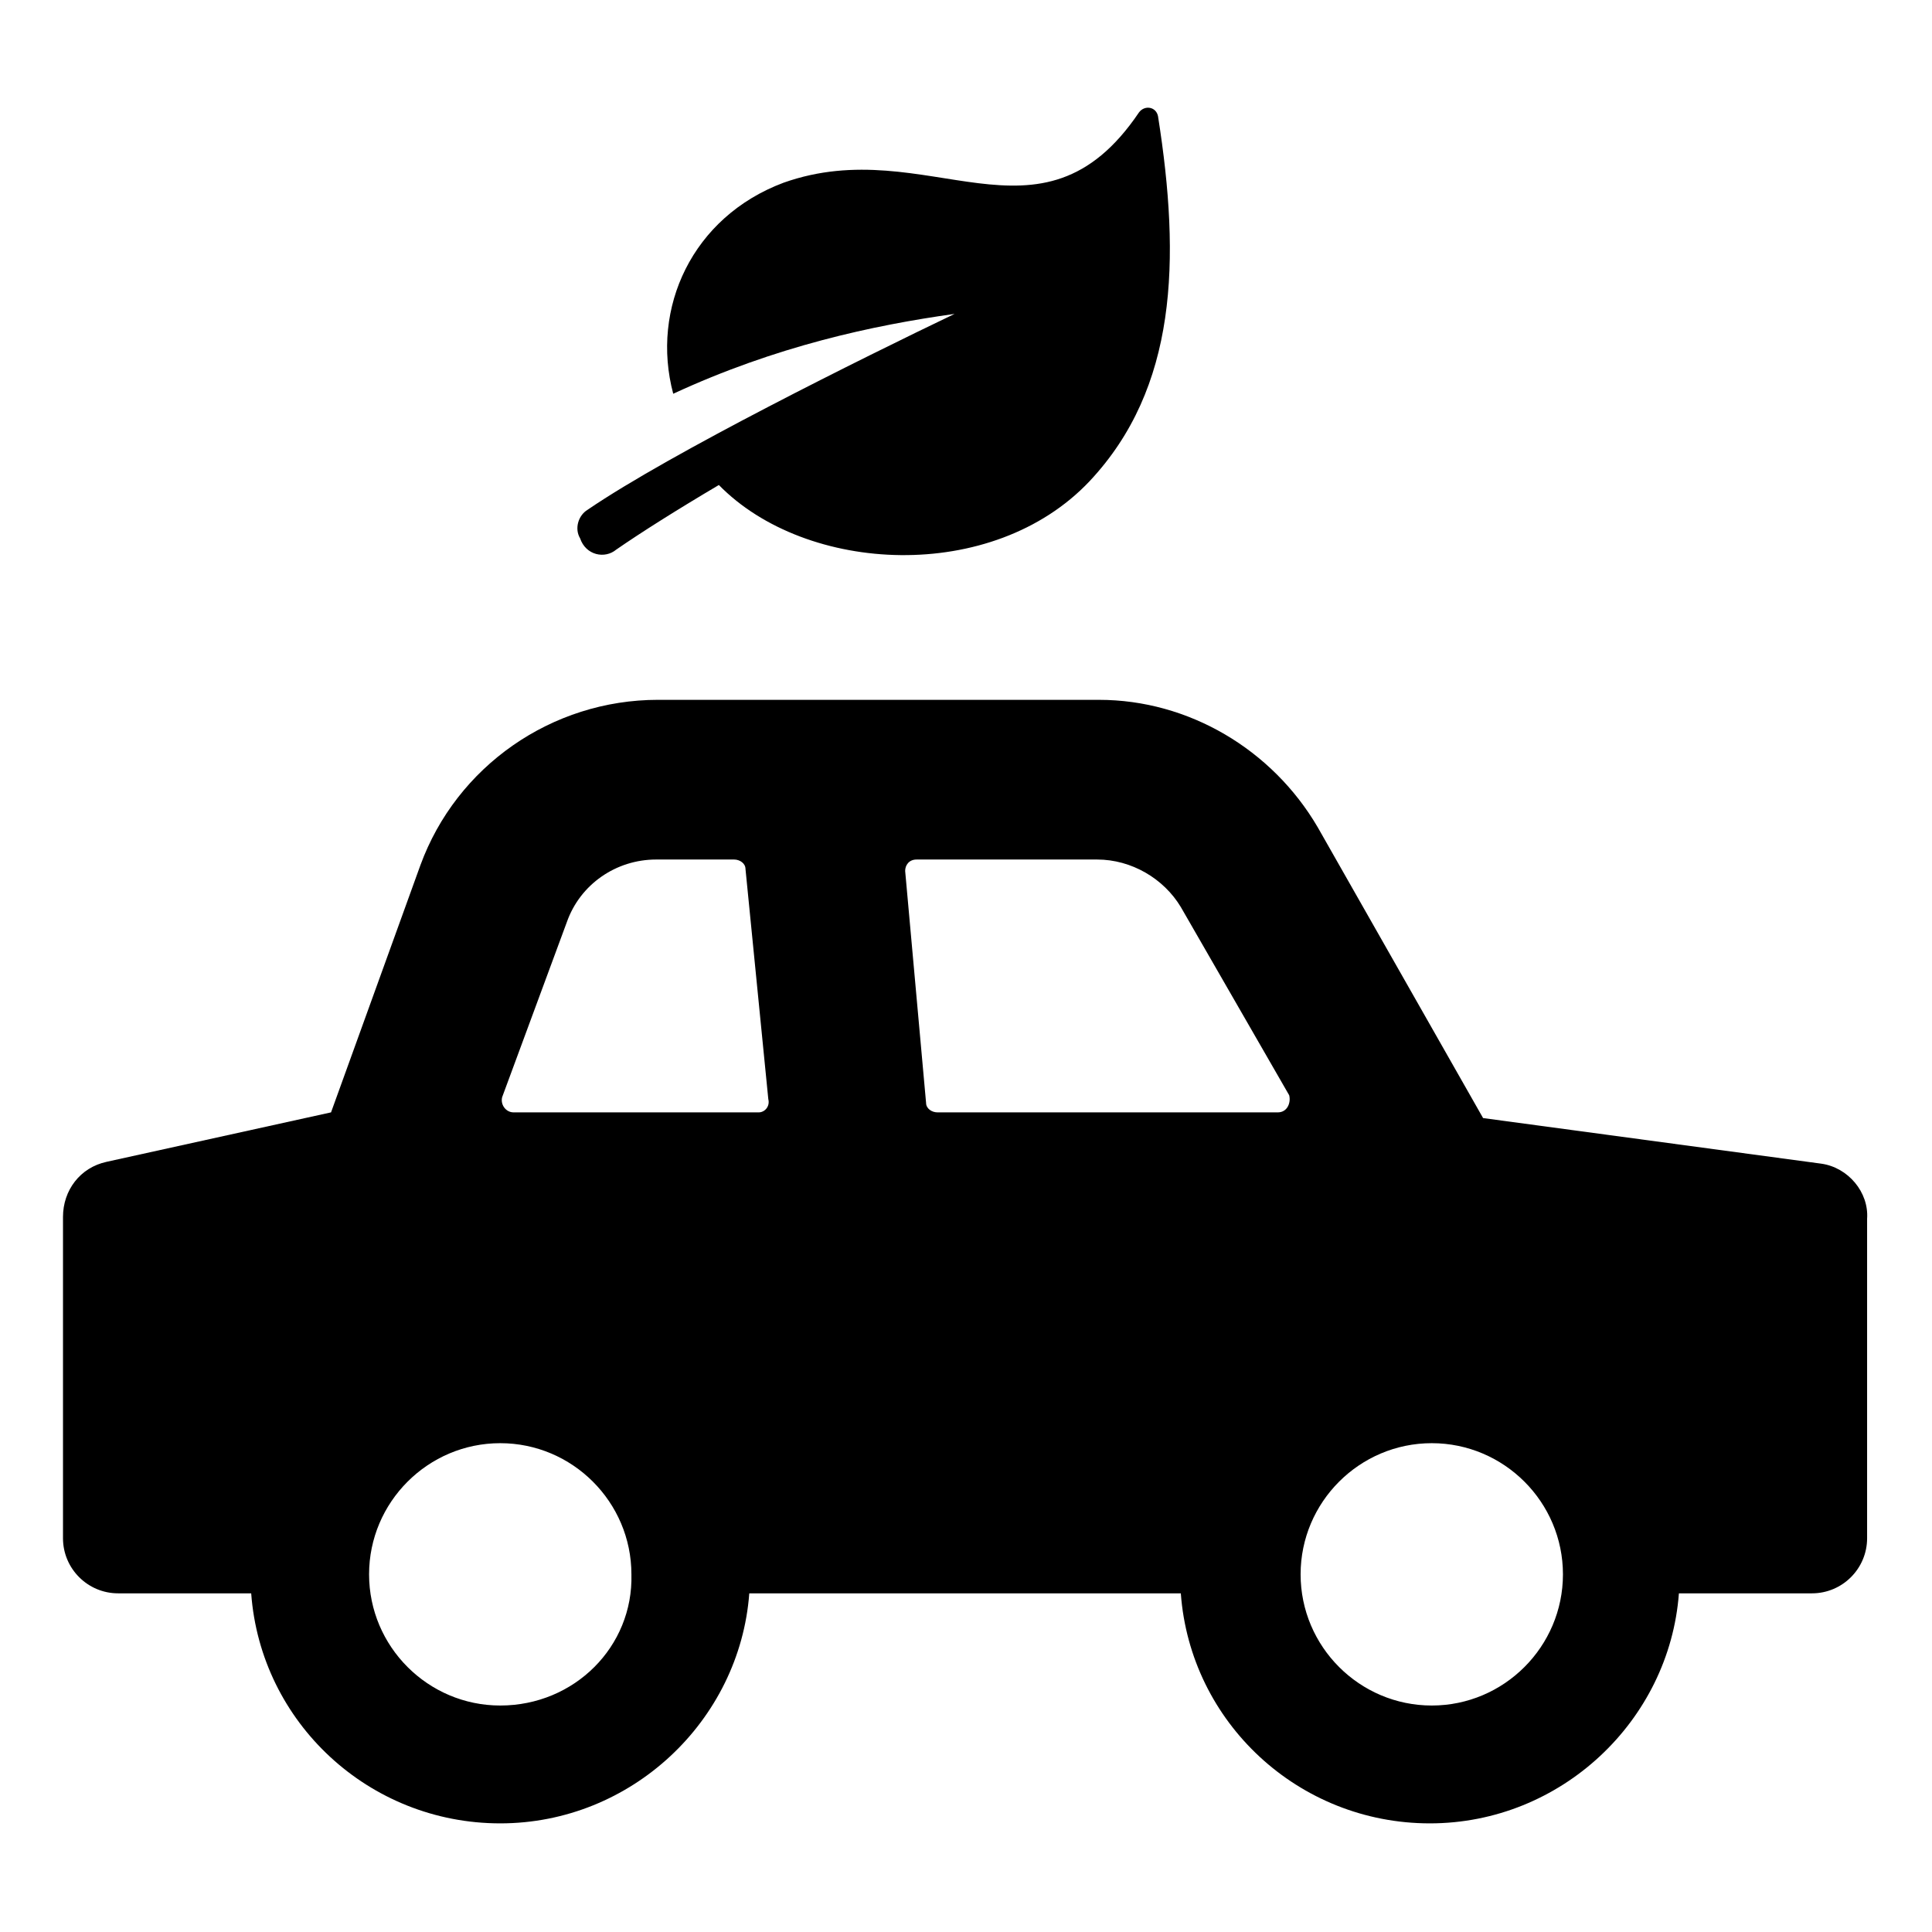
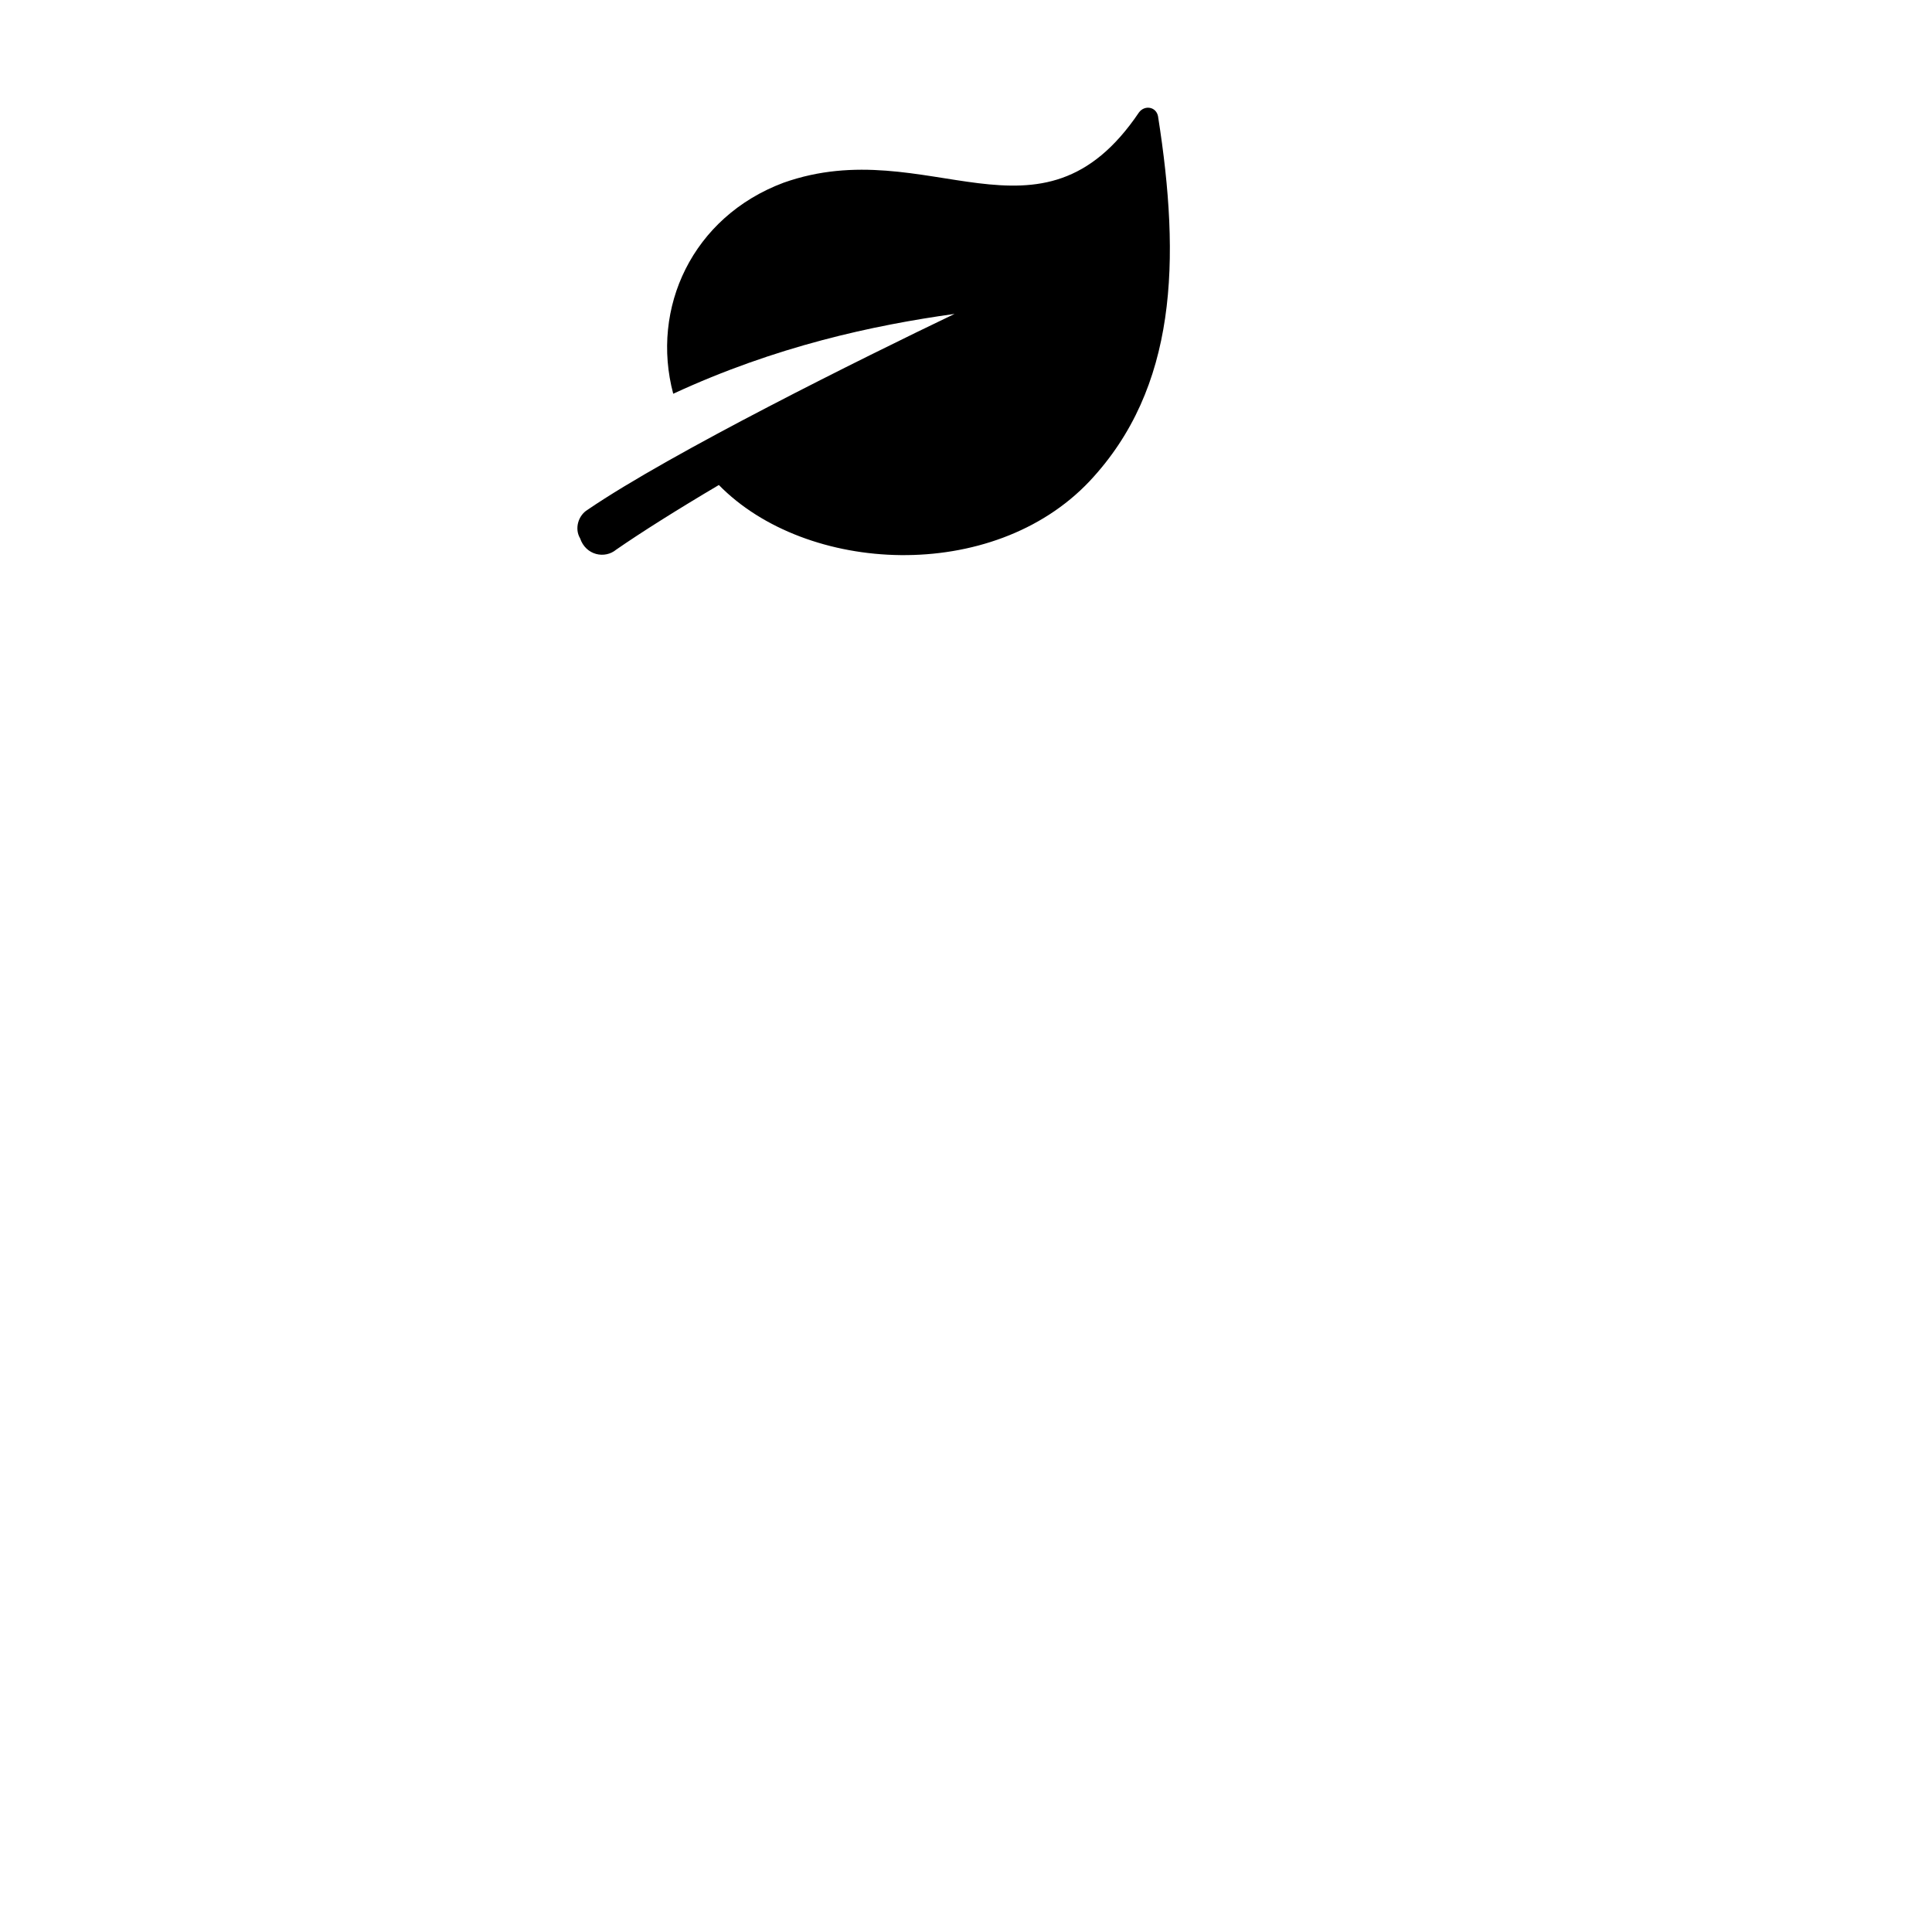
<svg xmlns="http://www.w3.org/2000/svg" fill="#000000" width="800px" height="800px" version="1.1" viewBox="144 144 512 512">
  <g>
-     <path d="m626.71 452.39-89.676-12.09-43.832-77.082c-12.09-20.656-34.258-33.754-57.938-33.754l-116.88-0.004c-28.215 0-53.402 17.633-62.977 43.832l-23.68 65.496-59.449 13.098c-7.055 1.512-11.586 7.559-11.586 14.609v85.145c0 8.062 6.551 14.609 14.609 14.609h35.266c2.519 34.258 31.234 60.961 66 60.961 34.762 0 63.48-27.207 66-60.961h114.36c2.519 34.258 31.234 60.961 66 60.961 34.762 0 63.48-27.207 66-60.961h35.266c8.062 0 14.609-6.551 14.609-14.609v-84.641c0.504-7.051-5.039-13.602-12.094-14.609zm-350.14 143.59c-19.145 0-34.762-15.617-34.762-34.762s15.617-34.762 34.762-34.762c19.145 0 34.762 15.617 34.762 34.762 0.504 19.145-15.113 34.762-34.762 34.762zm68.516-157.19h-64.988c-2.016 0-3.527-2.016-3.023-4.031l17.129-46.352c3.527-10.078 13.098-16.625 23.68-16.625h20.656c1.512 0 3.023 1.008 3.023 2.519l6.043 60.961c0.504 2.016-1.008 3.527-2.519 3.527zm137.54 0h-90.184c-1.512 0-3.023-1.008-3.023-2.519l-5.543-61.465c0-1.512 1.008-3.023 3.023-3.023h47.863c9.07 0 17.633 5.039 22.168 12.594l28.719 49.879c0.5 2.016-0.508 4.535-3.023 4.535zm40.809 157.19c-19.145 0-34.762-15.617-34.762-34.762s15.617-34.762 34.762-34.762c19.145 0 34.762 15.617 34.762 34.762s-15.617 34.762-34.762 34.762z" />
    <path d="m307.3 289.66c6.551-4.535 16.121-10.578 27.207-17.129 23.176 23.68 72.547 26.199 98.242-1.008 23.176-24.688 24.184-58.441 18.137-96.73-0.504-2.519-3.527-3.023-5.039-1.008-26.199 38.793-55.922 5.039-94.211 18.641-24.184 9.07-35.266 33.25-29.223 55.922 27.207-12.594 52.898-18.137 74.562-21.16-24.184 11.586-75.066 36.777-97.234 51.891-2.519 1.512-3.527 5.039-2.016 7.559 1.516 4.535 6.551 5.543 9.574 3.023z" />
  </g>
</svg>